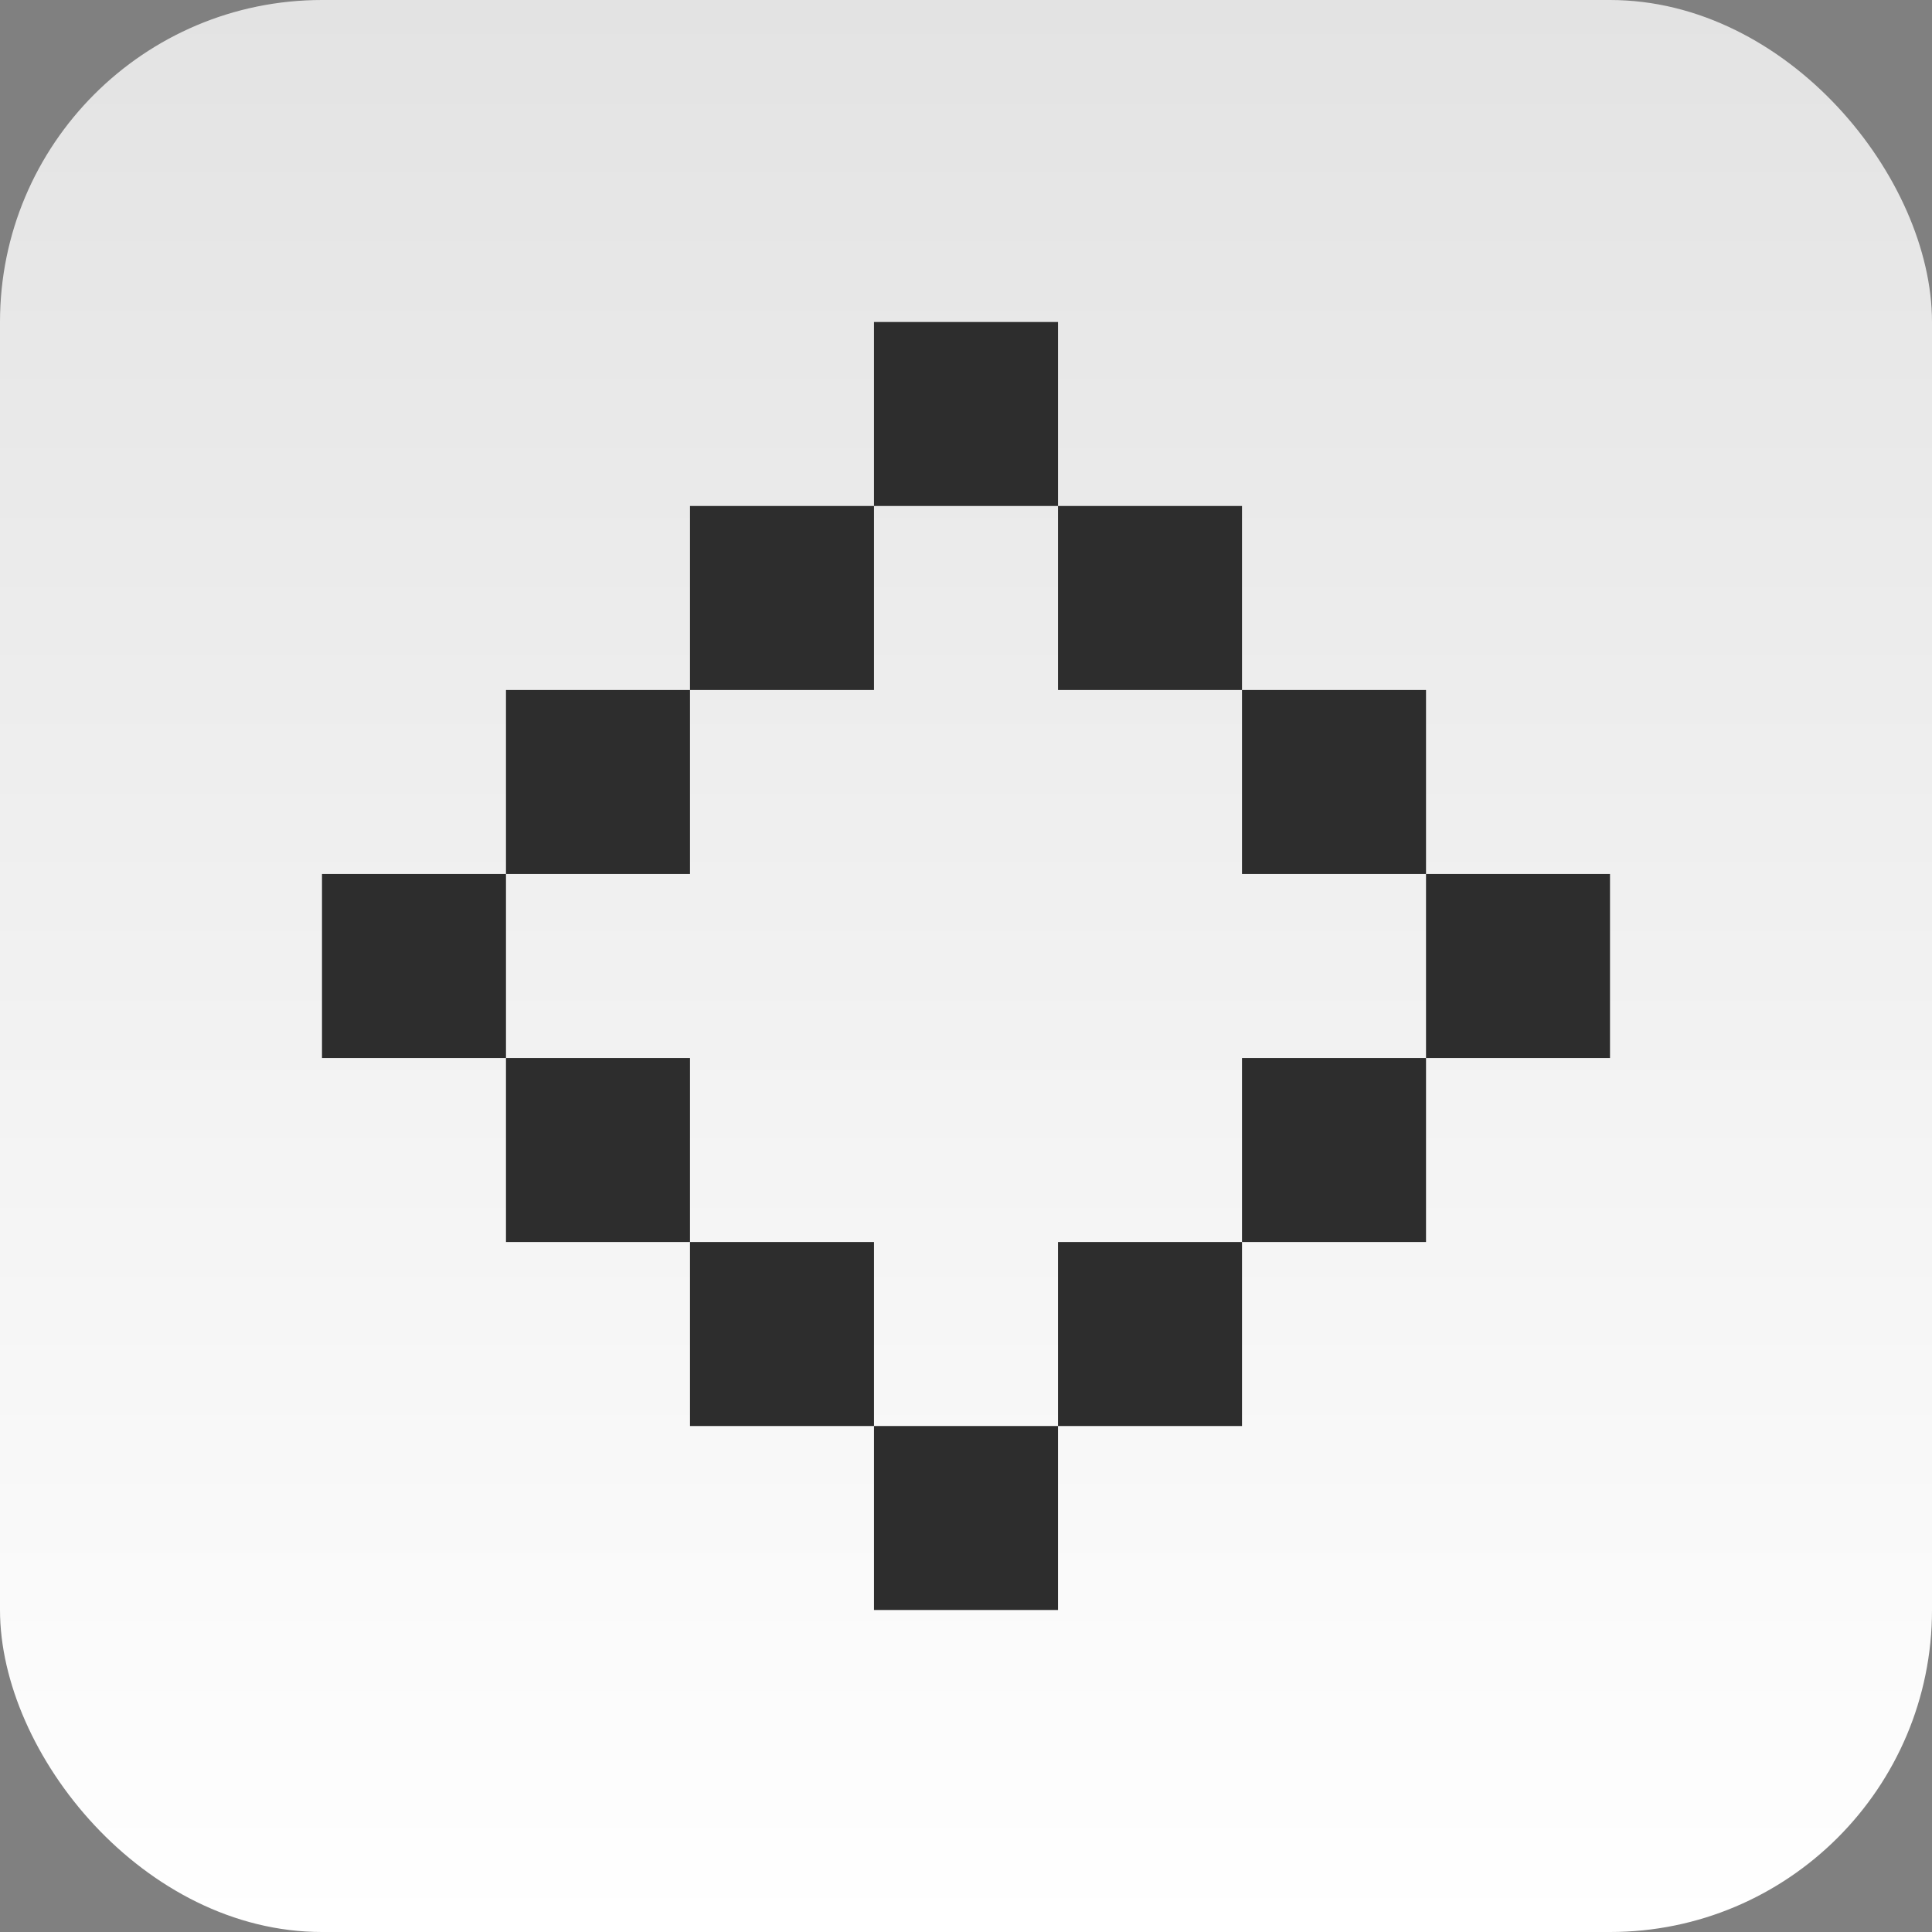
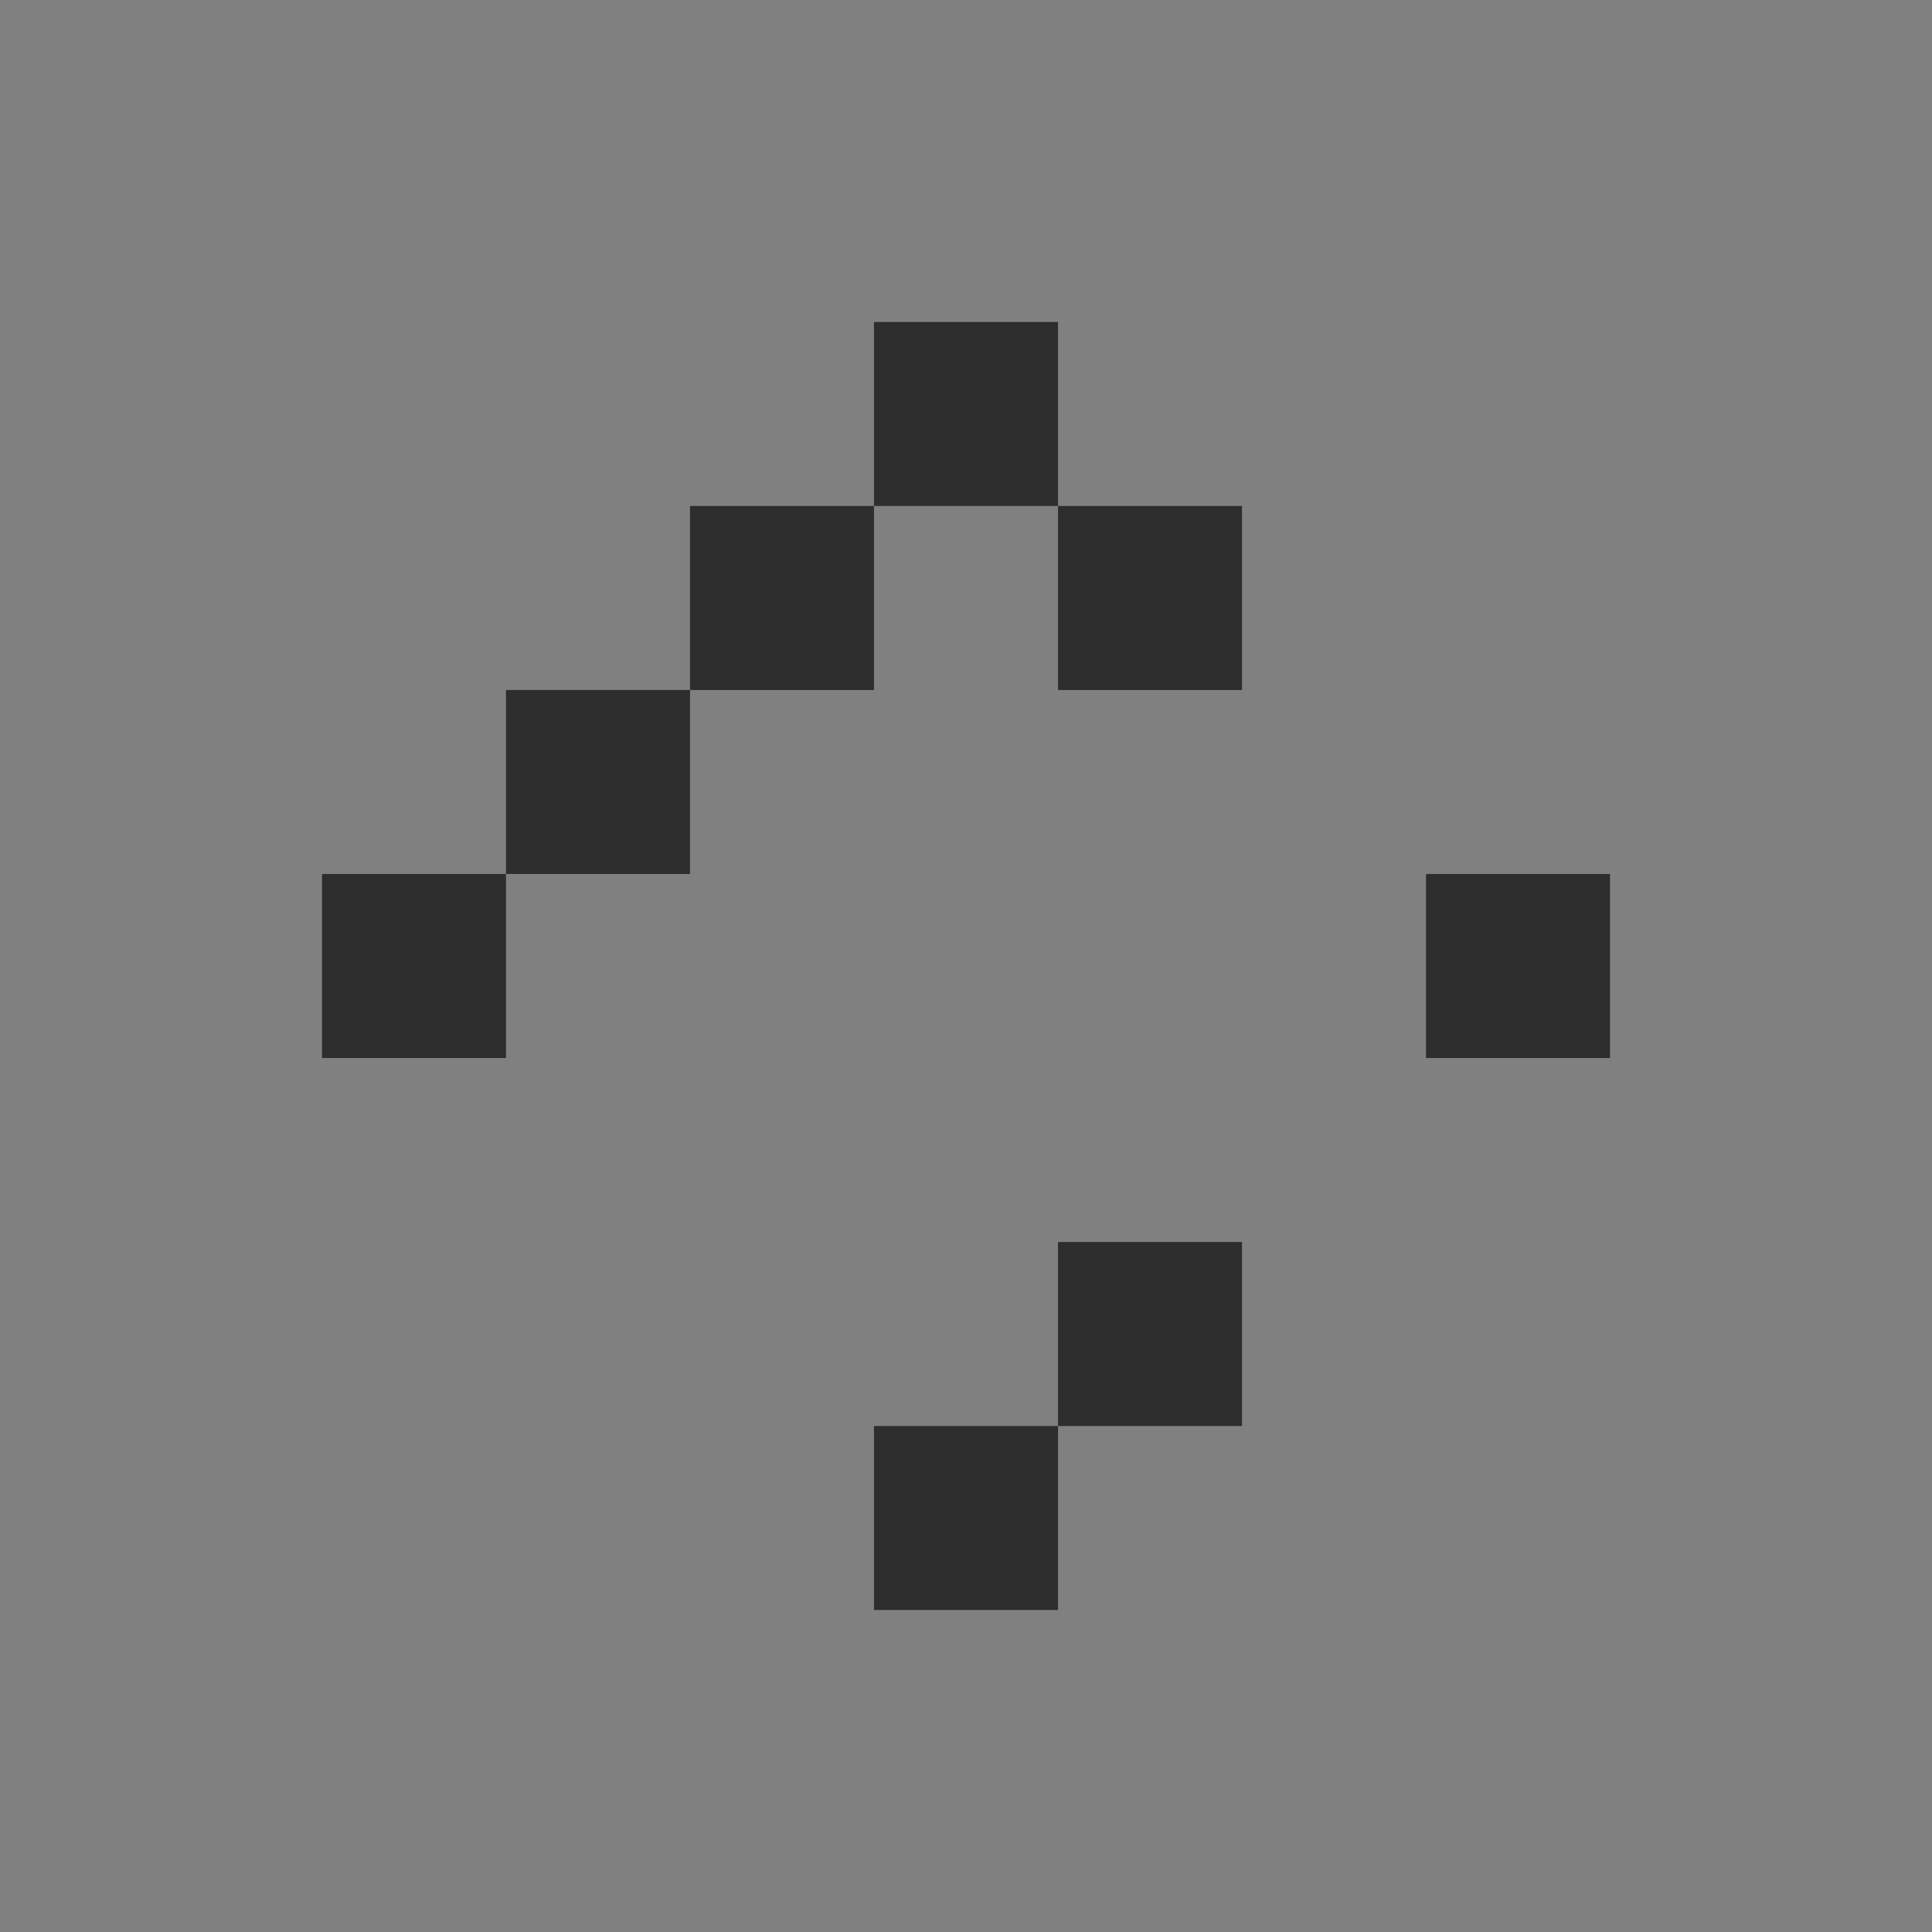
<svg xmlns="http://www.w3.org/2000/svg" width="48" height="48" viewBox="0 0 48 48" fill="none">
  <rect x="0" y="0" width="48" height="48" fill="#808080" stroke="none" />
-   <rect width="48" height="48" rx="8" fill="url(#paint0_linear_450_318)" />
  <path d="M26.286 40H21.714V35.429H26.286V40Z" fill="#2D2D2D" />
-   <path d="M21.714 35.429H17.143V30.857H21.714V35.429Z" fill="#2D2D2D" />
  <path d="M30.857 35.429H26.286V30.857H30.857V35.429Z" fill="#2D2D2D" />
-   <path d="M17.143 30.857H12.571V26.286H17.143V30.857Z" fill="#2D2D2D" />
-   <path d="M35.429 30.857H30.857V26.286H35.429V30.857Z" fill="#2D2D2D" />
-   <path d="M12.571 26.286H8V21.714H12.571V26.286Z" fill="#2D2D2D" />
+   <path d="M12.571 26.286H8V21.714H12.571V26.286" fill="#2D2D2D" />
  <path d="M40 26.286H35.429V21.714H40V26.286Z" fill="#2D2D2D" />
  <path d="M17.143 21.714H12.571V17.143H17.143V21.714Z" fill="#2D2D2D" />
-   <path d="M35.429 21.714H30.857V17.143H35.429V21.714Z" fill="#2D2D2D" />
  <path d="M21.714 17.143H17.143V12.571H21.714V17.143Z" fill="#2D2D2D" />
  <path d="M30.857 17.143H26.286V12.571H30.857V17.143Z" fill="#2D2D2D" />
  <path d="M26.286 12.571H21.714V8H26.286V12.571Z" fill="#2D2D2D" />
  <defs>
    <linearGradient id="paint0_linear_450_318" x1="24" y1="0" x2="24" y2="48" gradientUnits="userSpaceOnUse">
      <stop stop-color="#E3E3E3" />
      <stop offset="1" stop-color="white" />
    </linearGradient>
  </defs>
</svg>